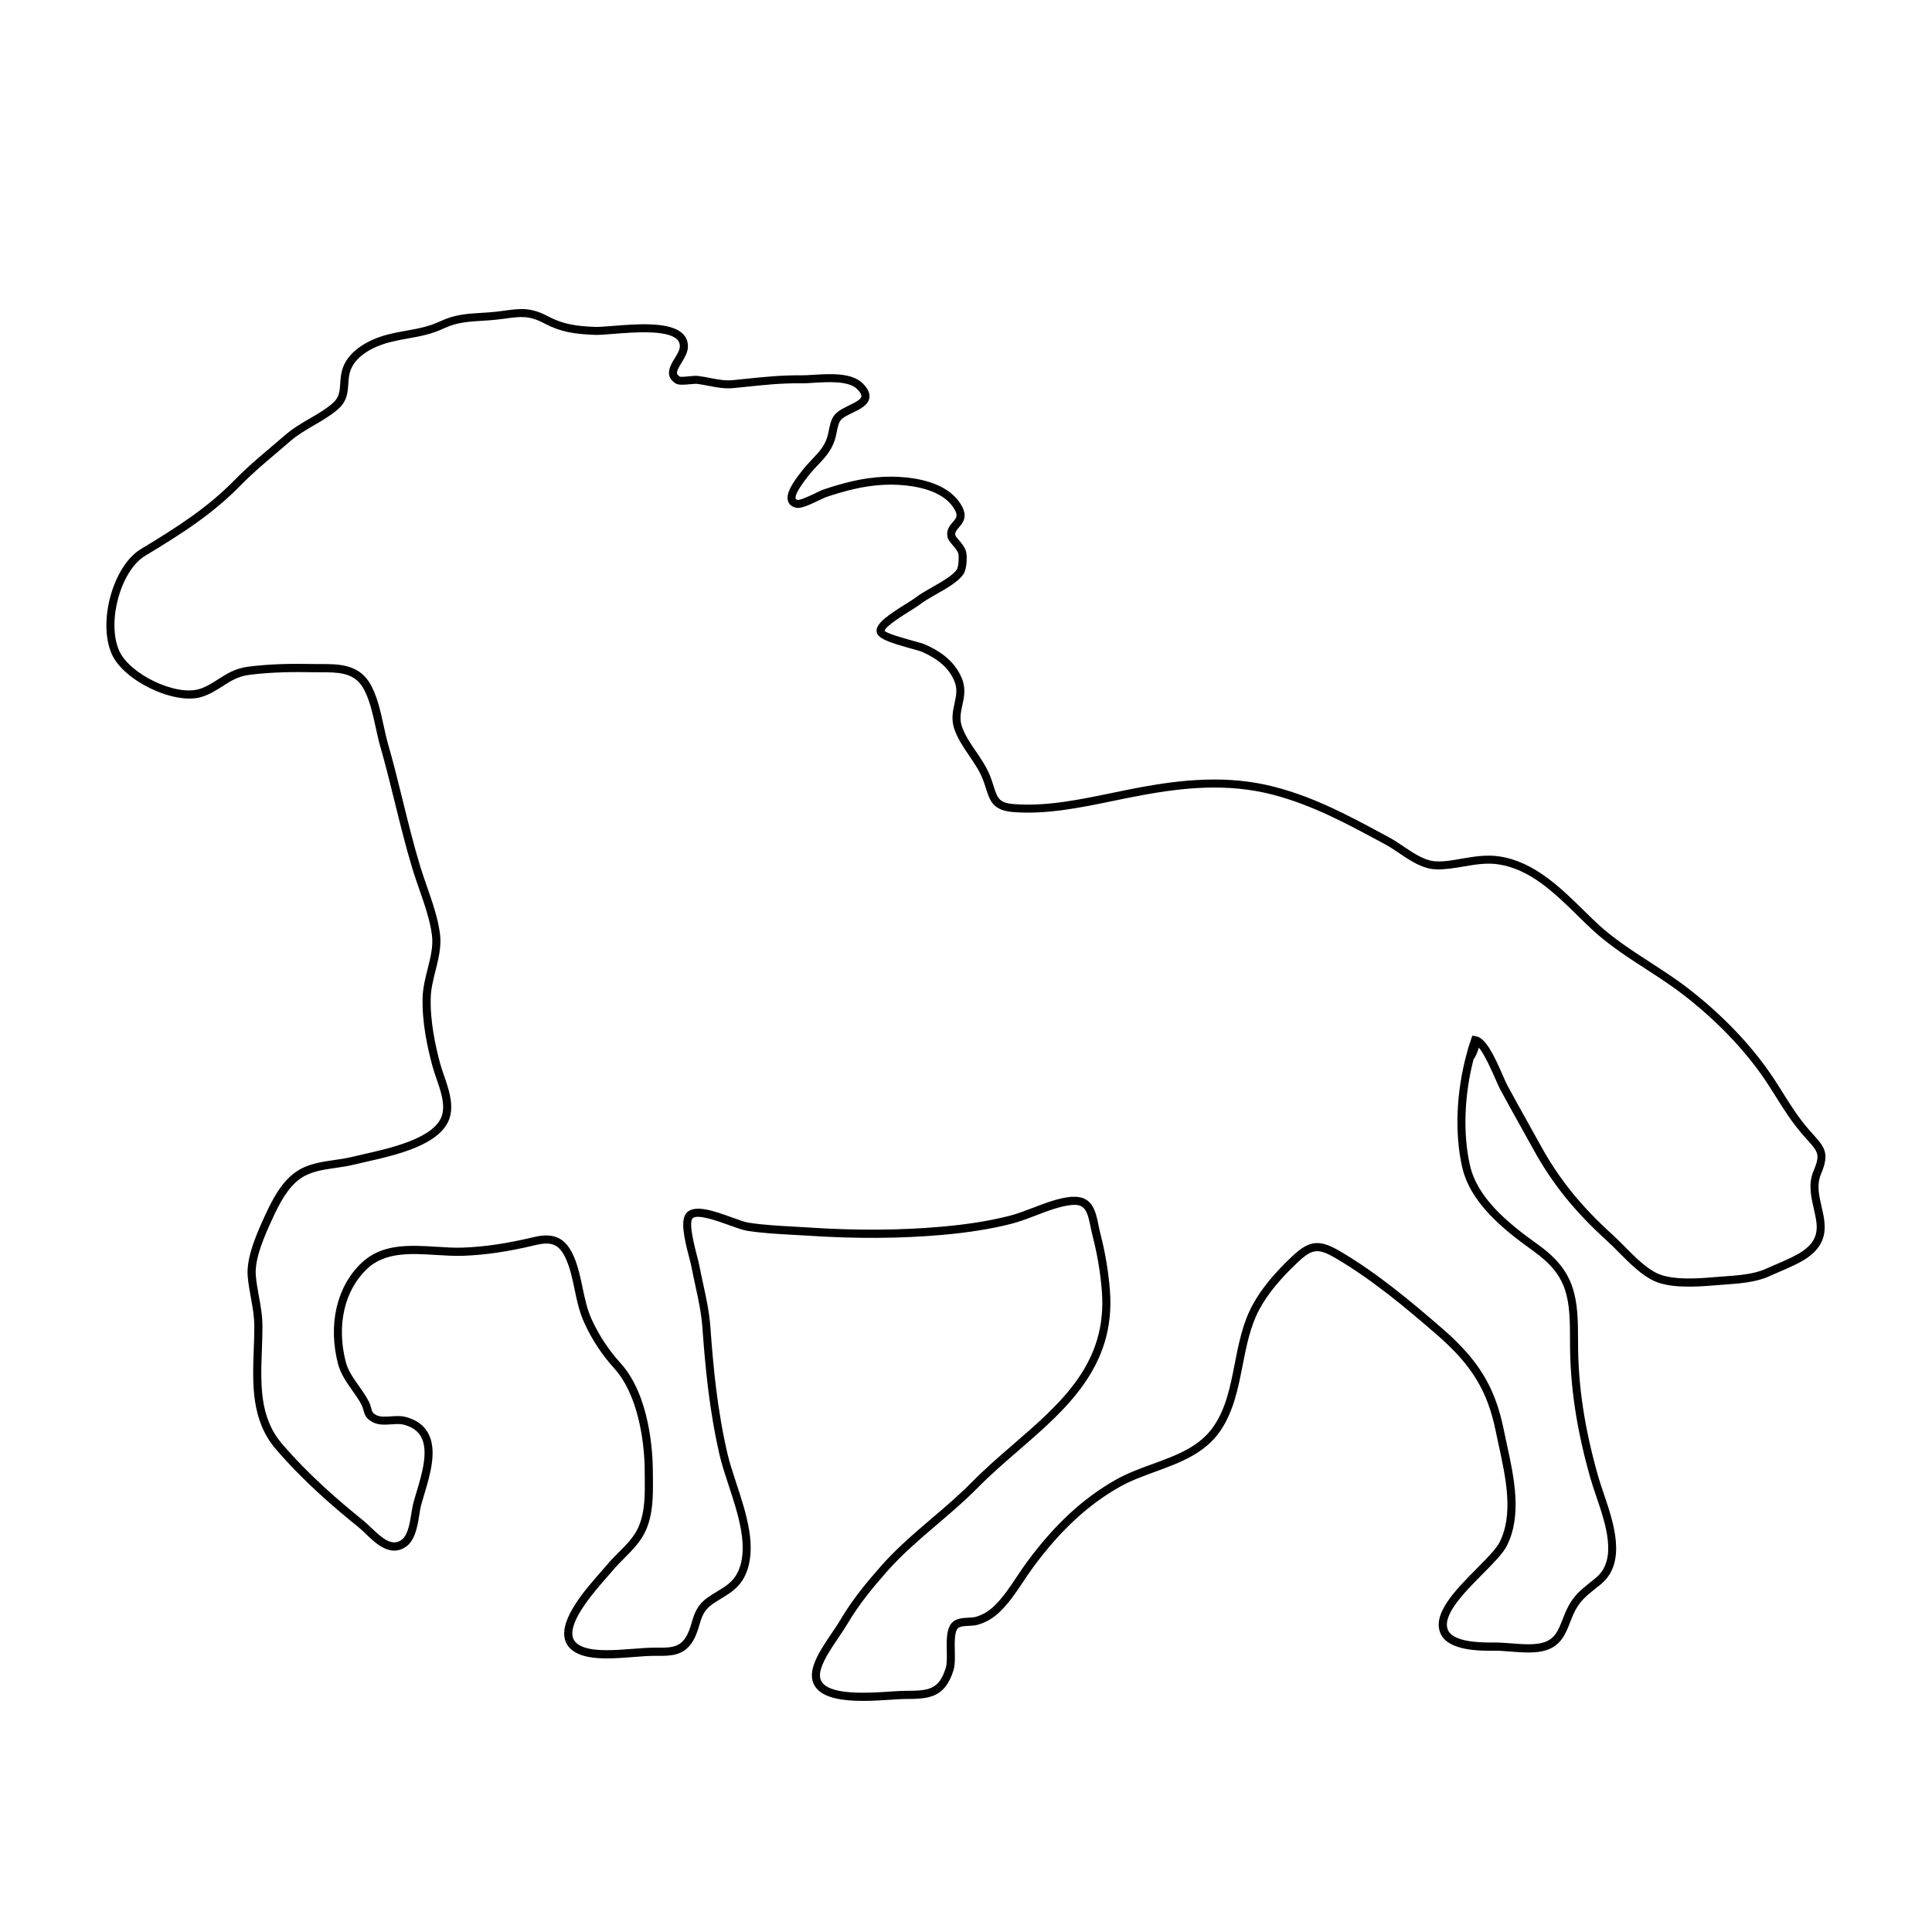
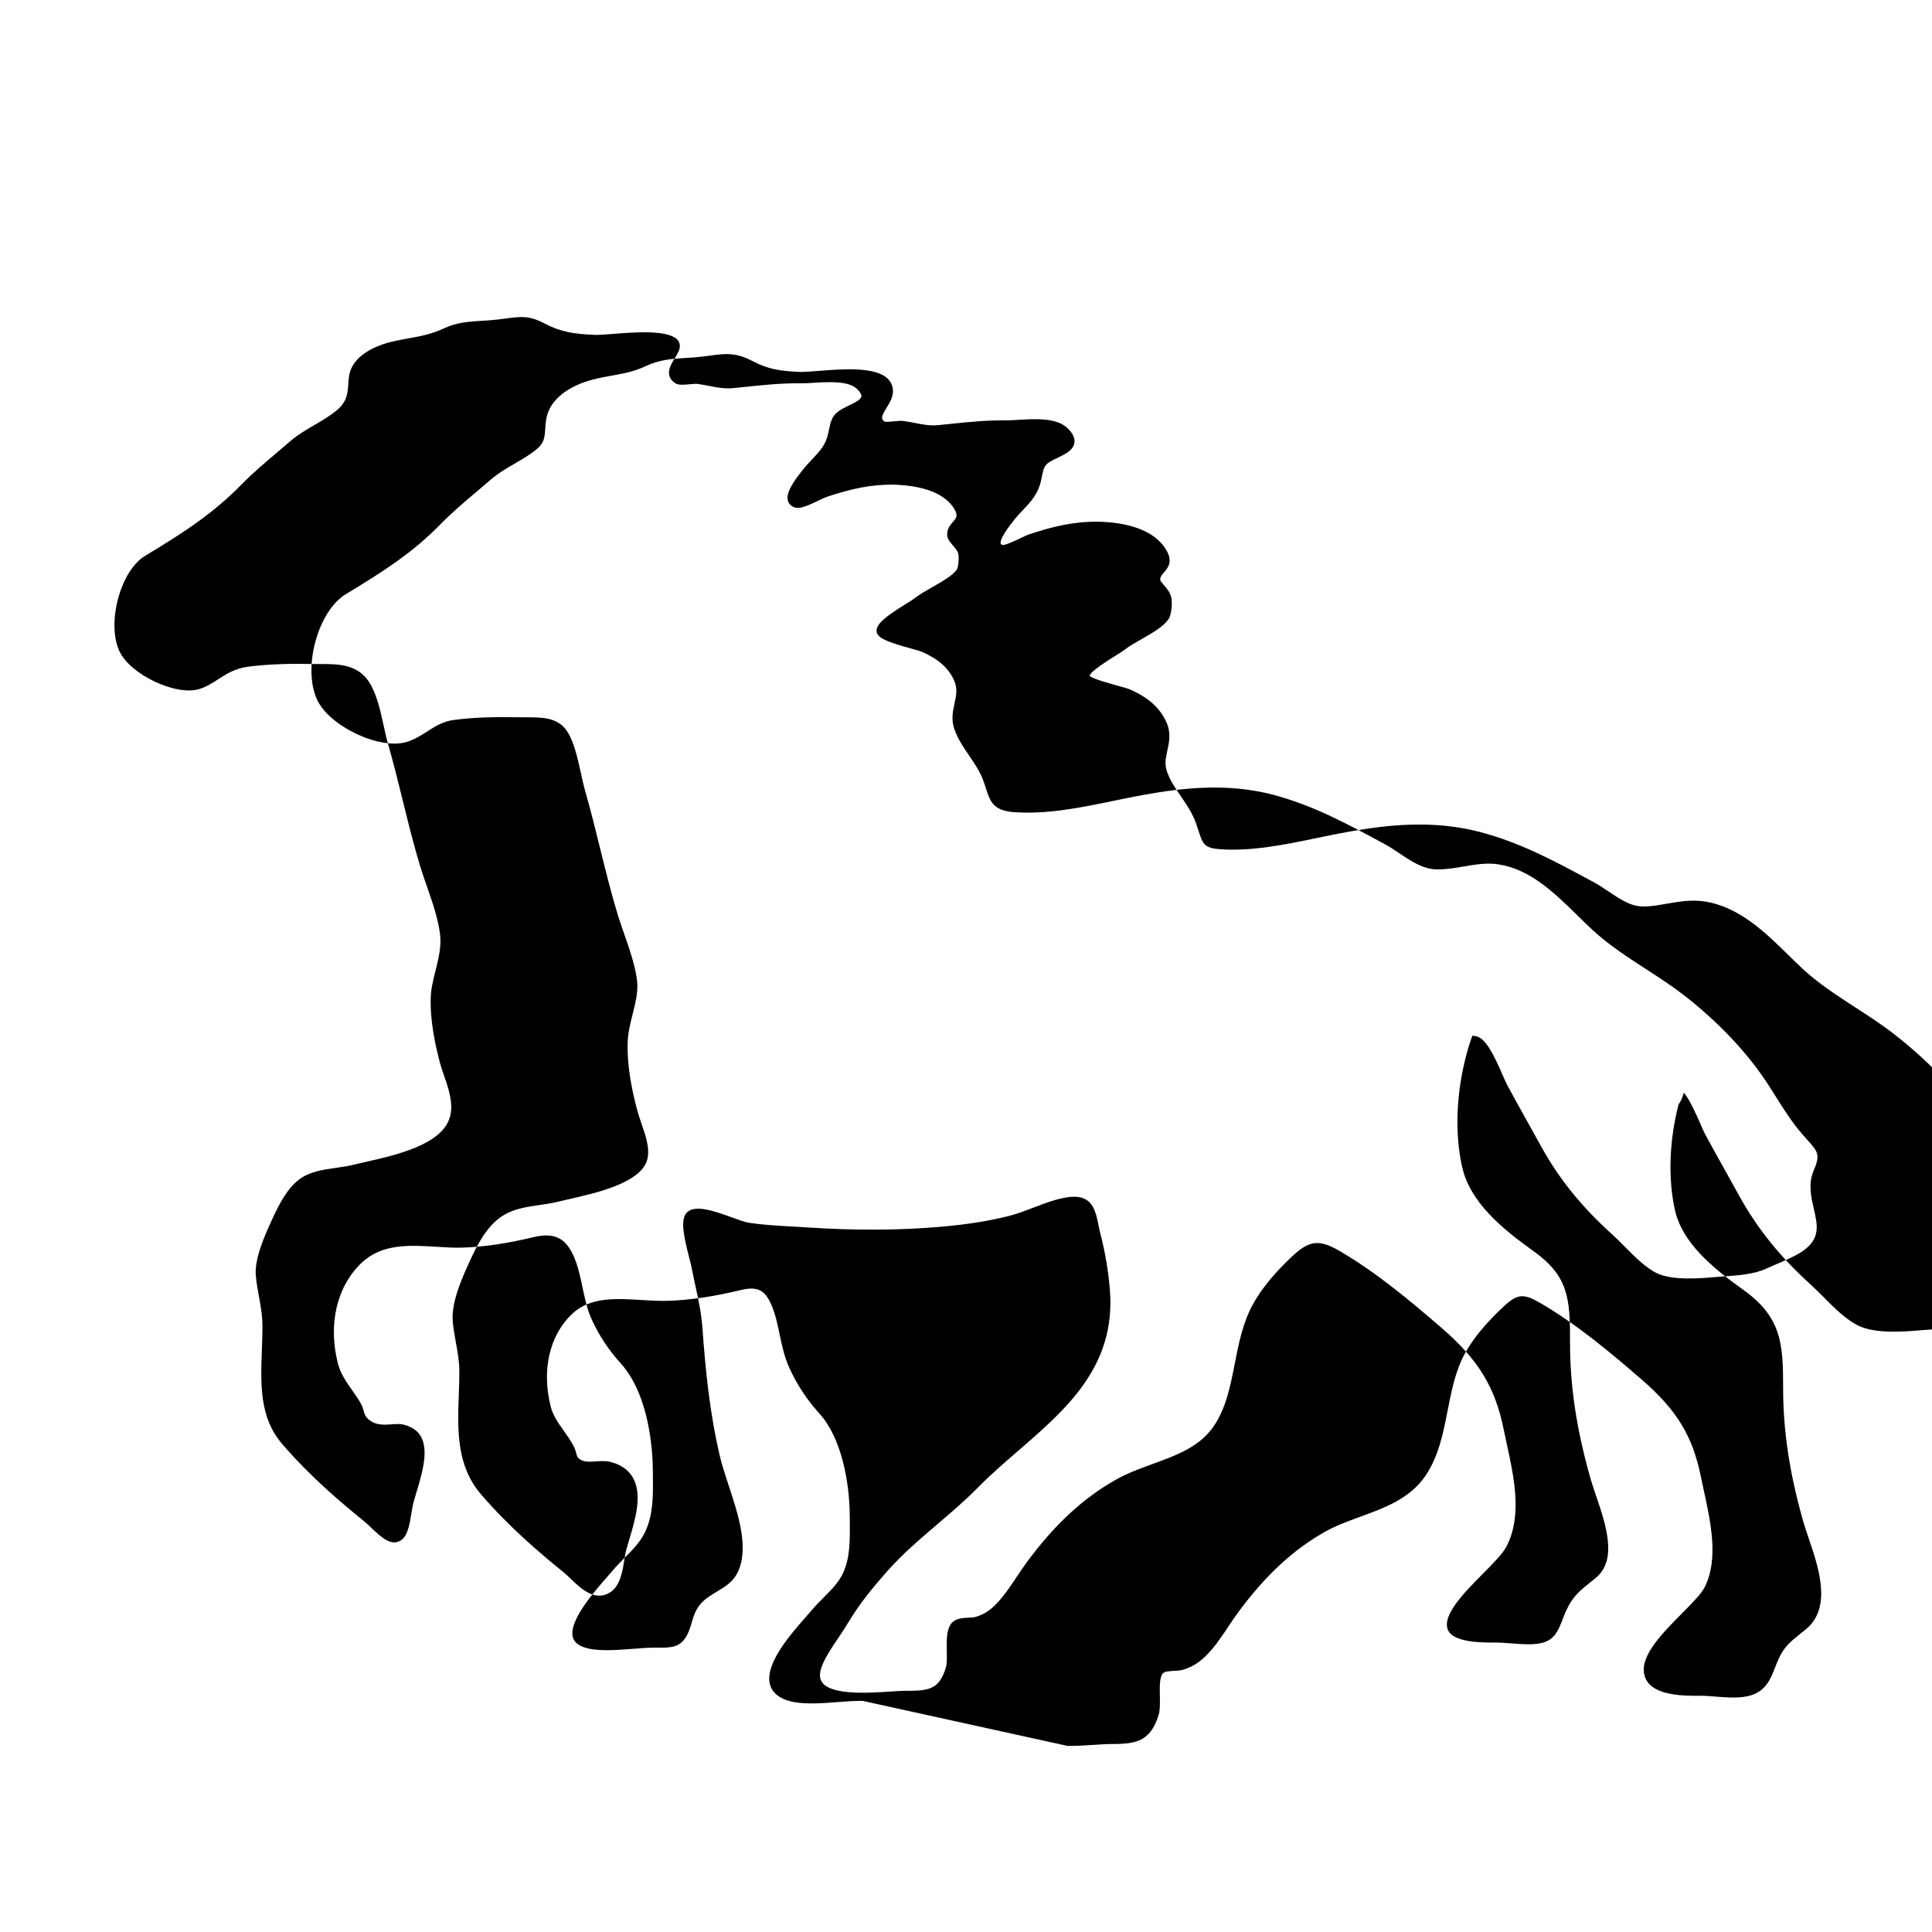
<svg xmlns="http://www.w3.org/2000/svg" fill="#000000" width="800px" height="800px" version="1.1" viewBox="144 144 512 512">
-   <path d="m372.61 594.75c-5.106 0-10.188-0.668-12.375-3.504-1.207-1.566-1.402-3.59-0.582-6.016 0.941-2.773 2.867-5.617 4.727-8.367 0.879-1.301 1.738-2.559 2.43-3.742 3.113-5.281 6.957-9.891 10.652-14.082 4.133-4.688 8.898-8.754 13.516-12.695 3.578-3.047 7.273-6.203 10.621-9.602 3.426-3.481 7.223-6.766 10.895-9.941 12.84-11.113 24.969-21.609 23.512-40.605-0.367-4.812-1.215-9.863-2.445-14.602-0.211-0.824-0.383-1.664-0.551-2.481-0.84-4.144-1.457-6.129-5.004-5.777-3 0.281-6.281 1.539-9.461 2.758-2.137 0.82-4.348 1.664-6.449 2.203-5.391 1.379-11.426 2.348-18.445 2.965-11.016 0.973-22.977 1.043-35.523 0.203-1.359-0.09-2.723-0.164-4.078-0.234-3.965-0.215-8.07-0.441-12.07-1.066-1.113-0.176-2.75-0.766-4.641-1.449-3.203-1.156-8.562-3.086-9.797-1.852-1.125 1.141 0.566 7.629 1.199 10.074 0.254 0.98 0.469 1.801 0.57 2.328 0.324 1.695 0.68 3.328 1.027 4.938 0.848 3.891 1.645 7.566 1.938 11.699 0.754 10.484 1.824 21.789 4.531 33.43 0.527 2.273 1.379 4.852 2.277 7.578 2.699 8.203 5.766 17.504 2.344 24.676-1.484 3.117-3.941 4.609-6.316 6.051-0.738 0.449-1.496 0.906-2.25 1.43-2.367 1.641-2.906 3.473-3.531 5.594-0.434 1.473-0.926 3.144-2.086 4.828-2.301 3.344-5.738 3.34-8.973 3.324h-0.992c-1.566 0.012-3.41 0.156-5.363 0.309-4.754 0.367-10.16 0.793-13.898-0.535-2.363-0.84-3.816-2.238-4.316-4.164-1.41-5.434 5.477-13.254 9.59-17.926 0.594-0.672 1.105-1.254 1.496-1.719 0.969-1.172 2.066-2.269 3.125-3.332 2.106-2.109 4.094-4.106 5.234-6.656 1.816-4.039 1.77-8.746 1.723-13.297l-0.016-1.68c-0.043-8.867-2.16-20.637-7.977-27.07-3.394-3.754-6.035-7.769-8.078-12.281-1.289-2.852-1.922-5.871-2.535-8.793-0.57-2.75-1.117-5.344-2.16-7.766-1.742-4.051-3.734-5.016-8.184-3.949-7.164 1.719-13.234 2.621-19.105 2.836-2.352 0.082-4.856-0.07-7.266-0.215-6.648-0.414-13.539-0.84-18.312 3.715-5.988 5.723-8.09 14.914-5.617 24.59 0.59 2.316 1.988 4.289 3.465 6.375 0.898 1.277 1.836 2.594 2.578 4.012 0.398 0.762 0.574 1.418 0.719 1.945 0.246 0.91 0.344 1.285 1.426 1.836 0.969 0.488 2.336 0.395 3.809 0.301 1.273-0.086 2.598-0.176 3.809 0.133 2.793 0.715 4.809 2.125 5.977 4.199 2.574 4.547 0.59 11.141-1 16.441-0.27 0.898-0.527 1.75-0.742 2.535-0.223 0.797-0.375 1.77-0.543 2.801-0.492 3.07-1.105 6.891-3.719 8.566-4.074 2.617-7.812-0.988-10.547-3.617-0.648-0.629-1.258-1.219-1.832-1.676-6.68-5.406-14.508-12.09-21.879-20.652-6.574-7.644-6.231-17.207-5.891-26.453 0.074-2.016 0.148-4.027 0.148-6.023 0.004-2.699-0.441-5.144-0.914-7.738-0.336-1.844-0.684-3.742-0.848-5.723-0.418-5.094 2.691-11.867 4.547-15.914 1.953-4.25 4.363-9.012 8.32-11.723 3.027-2.078 6.641-2.594 10.141-3.098 1.617-0.234 3.144-0.453 4.602-0.812 0.895-0.223 1.938-0.461 3.094-0.719 7.199-1.617 19.246-4.328 20.852-10.523 0.758-2.922-0.41-6.289-1.535-9.543-0.422-1.223-0.832-2.41-1.125-3.531-1.195-4.516-2.75-11.297-2.527-18.07 0.09-2.516 0.715-5.004 1.32-7.41 0.777-3.106 1.516-6.043 1.156-8.934-0.492-3.949-1.957-8.148-3.371-12.207-0.625-1.793-1.238-3.559-1.762-5.269-1.785-5.867-3.266-11.879-4.699-17.691-1.211-4.91-2.461-9.988-3.887-14.941-0.422-1.465-0.789-3.137-1.168-4.871-0.836-3.824-1.781-8.164-3.609-10.977-2.449-3.773-6.637-3.754-11-3.754-0.668-0.004-1.363 0.004-2.047-0.012-4.723-0.082-10.922-0.094-17 0.715-2.898 0.387-4.879 1.656-6.977 3.004-1.625 1.039-3.301 2.117-5.438 2.797-7.164 2.285-20.801-4.215-23.926-11.379-3.734-8.535 0.391-23.324 7.734-27.77 9.988-6.043 17.645-10.922 25.199-18.648 2.938-3.008 6.176-5.738 9.305-8.383 1.246-1.055 2.496-2.109 3.731-3.184 2.043-1.777 4.344-3.121 6.578-4.418 2.121-1.238 4.129-2.402 5.894-3.906 1.891-1.605 1.992-3.246 2.125-5.324 0.094-1.492 0.195-3.18 1.023-4.969 2.469-5.332 9.383-7.469 11.445-7.996 1.934-0.496 3.652-0.805 5.309-1.102 3.086-0.555 5.746-1.031 8.973-2.543 3.625-1.703 7.051-1.91 10.672-2.129 1.379-0.082 2.773-0.168 4.211-0.344l1.863-0.242c4.348-0.582 6.965-0.934 11.637 1.531 3.949 2.086 7.414 2.582 12.43 2.773 0.992 0.031 2.691-0.102 4.656-0.254 6.356-0.512 15.078-1.211 18.48 1.996 0.988 0.934 1.477 2.117 1.445 3.519-0.035 1.543-0.922 2.981-1.699 4.25-1.453 2.363-1.531 2.945-0.488 3.656 0.34 0.148 1.801 0 2.594-0.082 0.875-0.086 1.633-0.164 2.176-0.098 1.16 0.137 2.254 0.348 3.324 0.555 2.023 0.395 3.941 0.766 6.09 0.555l2.957-0.301c5.055-0.523 9.82-1.016 15.016-0.965 0.926 0.008 1.988-0.055 3.188-0.129 4.582-0.281 10.301-0.621 13.195 2.289 1.367 1.371 1.934 2.629 1.727 3.852-0.328 1.922-2.465 2.953-4.344 3.863l-0.59 0.285c-3.039 1.504-3.094 1.797-3.809 5.379-0.766 3.879-2.75 5.969-4.848 8.188-0.855 0.902-1.738 1.836-2.582 2.926l-0.168 0.211c-2.394 3.078-3.465 5.047-3.172 5.852 0.051 0.137 0.234 0.246 0.555 0.316 0.684 0.09 3.586-1.277 4.816-1.871 0.875-0.422 1.617-0.773 2.035-0.914 2.519-0.852 4.965-1.559 7.266-2.106 5.84-1.387 11.469-1.652 16.699-0.801 5.836 0.953 9.934 3.152 12.188 6.527 2.289 3.434 0.793 5.164-0.305 6.434-0.688 0.797-1.074 1.285-0.965 2.062 0.039 0.242 0.586 0.875 0.945 1.293 0.781 0.906 1.758 2.039 1.984 3.422 0.211 1.293 0.133 4.289-0.781 5.637-1.344 1.973-4.328 3.672-7.211 5.312-1.648 0.938-3.203 1.824-4.231 2.644-0.477 0.375-1.422 0.973-2.555 1.676-1.844 1.152-6.746 4.211-6.887 5.356 0.531 0.715 5.504 2.086 7.625 2.676 1.453 0.398 2.594 0.715 3.172 0.973 3.074 1.379 7.414 3.773 9.578 8.695 1.238 2.82 0.703 5.254 0.23 7.398-0.41 1.875-0.797 3.644-0.098 5.652 0.797 2.305 2.199 4.367 3.691 6.547 1.398 2.051 2.844 4.176 3.777 6.555 0.383 0.98 0.668 1.879 0.93 2.695 1 3.121 1.41 4.414 5.293 4.727 8.543 0.695 17.504-1.172 26.188-2.973 2.656-0.547 5.285-1.094 7.856-1.559 10.32-1.859 22.562-3.312 35.188-0.008 10.648 2.789 19.598 7.613 29.078 12.723l1.121 0.605c1.332 0.719 2.656 1.605 3.93 2.469 2.867 1.926 5.832 3.922 8.895 3.93 2.258 0.078 4.367-0.363 6.648-0.746 3.172-0.539 6.453-1.094 9.918-0.555 9.125 1.41 16.062 8.215 22.184 14.219 1.258 1.238 2.508 2.461 3.75 3.617 4.156 3.871 9.141 7.098 13.965 10.227 3.418 2.215 6.957 4.508 10.199 7.027 9.457 7.332 17.41 15.809 23.012 24.512 0.586 0.91 1.16 1.824 1.738 2.742 2.129 3.398 4.336 6.906 7.012 9.965l1.156 1.305c3.074 3.426 4.477 4.988 2.117 10.586-1.18 2.789-0.527 5.629 0.168 8.633 1.008 4.387 2.148 9.359-3.738 13.492-2.012 1.414-5 2.695-7.633 3.828-0.895 0.383-1.742 0.746-2.481 1.086-3.547 1.625-7.965 1.938-11.863 2.215-0.828 0.059-1.629 0.117-2.406 0.184-5.699 0.5-12.094 0.762-16.246-1.129-3.34-1.516-6.582-4.781-9.441-7.664-1.078-1.086-2.109-2.129-3.086-3.012-8.449-7.648-14.414-15.039-19.352-23.965-1.102-2.004-2.219-4.004-3.332-6.004-1.891-3.387-3.777-6.773-5.625-10.188-0.316-0.59-0.746-1.574-1.258-2.746-0.922-2.102-2.809-6.43-4.379-8.281-0.328 1.203-0.906 2.547-1.391 3.07-2.481 9.566-2.856 19.785-0.953 28.141 1.945 8.543 9.805 15.137 18.012 20.984 10.16 7.246 10.648 14.207 10.633 25.883-0.016 11.406 1.676 22.699 5.328 35.543 0.395 1.379 0.914 2.91 1.465 4.535 2.629 7.731 6.223 18.316-0.754 24.062-0.5 0.414-0.988 0.801-1.453 1.172-2.508 1.996-4.32 3.441-5.785 6.68-0.324 0.723-0.609 1.453-0.891 2.176-1.188 3.055-2.41 6.215-6.402 7.465-2.754 0.867-6.16 0.602-9.445 0.344-1.441-0.113-2.918-0.23-4.059-0.219-4.078 0.043-12.262 0.055-14.391-4.434-2.481-5.231 3.938-11.699 9.594-17.41 2.621-2.648 5.102-5.144 5.984-6.887 3.766-7.418 1.656-17.086-0.195-25.613-0.285-1.305-0.562-2.574-0.809-3.797-2.16-10.684-6.391-17.621-15.605-25.602-8.211-7.113-17.043-14.543-26.773-20.254-4.629-2.711-6.211-2.574-9.965 0.93-4.734 4.426-8.09 8.52-10.254 12.512-2.457 4.543-3.488 9.824-4.488 14.93-1.168 5.981-2.375 12.168-5.879 17.324-4.113 6.055-10.805 8.496-17.273 10.859-3.199 1.168-6.508 2.375-9.379 3.996-8.422 4.762-15.68 11.477-22.832 21.125-0.926 1.25-1.816 2.582-2.711 3.922-1.824 2.742-3.719 5.578-6.043 7.871-1.859 1.836-3.797 2.996-6.109 3.656-0.695 0.195-1.477 0.234-2.309 0.277-1.141 0.055-2.43 0.117-2.938 0.66-0.895 0.953-0.848 3.617-0.801 5.969 0.039 1.945 0.074 3.777-0.348 5.141-2.344 7.566-6.856 7.59-13.098 7.625-0.867 0.004-2.078 0.09-3.492 0.184-2.234 0.137-4.859 0.316-7.488 0.316zm56.133-133.6c4.848 0 5.652 3.988 6.371 7.531 0.156 0.781 0.32 1.582 0.527 2.367 1.258 4.859 2.125 10.039 2.504 14.98 1.539 20.07-11.566 31.414-24.246 42.387-3.641 3.148-7.406 6.406-10.77 9.824-3.414 3.469-7.144 6.652-10.754 9.73-4.555 3.887-9.27 7.91-13.305 12.48-3.621 4.113-7.391 8.625-10.406 13.75-0.719 1.219-1.598 2.523-2.504 3.859-1.785 2.633-3.625 5.356-4.477 7.856-0.586 1.723-0.5 3.039 0.254 4.019 2.602 3.387 12.648 2.703 18.023 2.344 1.477-0.098 2.731-0.184 3.621-0.188 6.312-0.035 9.191-0.051 11.07-6.117 0.32-1.031 0.285-2.777 0.254-4.465-0.055-2.894-0.109-5.883 1.379-7.473 1.102-1.172 2.856-1.258 4.398-1.336 0.703-0.035 1.367-0.066 1.82-0.195 1.984-0.562 3.582-1.527 5.195-3.121 2.168-2.141 4-4.883 5.766-7.535 0.914-1.371 1.824-2.734 2.769-4.012 7.34-9.898 14.809-16.801 23.504-21.715 3.019-1.711 6.414-2.945 9.699-4.144 6.434-2.348 12.512-4.566 16.234-10.051 3.258-4.797 4.367-10.5 5.551-16.535 1.027-5.266 2.09-10.707 4.707-15.539 2.273-4.203 5.762-8.473 10.668-13.059 4.43-4.125 7.121-4.383 12.512-1.211 9.891 5.805 18.809 13.301 27.098 20.48 9.613 8.328 14.031 15.59 16.297 26.797 0.246 1.211 0.523 2.473 0.801 3.766 1.934 8.879 4.121 18.941 0.016 27.039-1.031 2.035-3.508 4.535-6.371 7.426-4.906 4.953-11.016 11.113-9.176 14.98 1.543 3.266 9.18 3.238 12.336 3.215 1.352 0 2.844 0.105 4.344 0.223 3.086 0.242 6.277 0.488 8.641-0.25 3.008-0.945 3.906-3.262 5.043-6.195 0.297-0.754 0.594-1.523 0.941-2.281 1.676-3.707 3.758-5.367 6.394-7.473 0.457-0.363 0.934-0.742 1.434-1.152 5.832-4.809 2.648-14.188 0.082-21.723-0.566-1.66-1.098-3.227-1.496-4.637-3.711-13.043-5.434-24.523-5.418-36.137 0.016-11.602-0.395-17.473-9.727-24.137-8.555-6.094-16.758-13.008-18.859-22.25-2.047-8.992-1.559-20.035 1.25-30.23 0.172-0.758 0.531-1.91 1.152-3.734l0.285-0.84 0.879 0.125c2.629 0.371 4.816 4.934 7.207 10.41 0.48 1.105 0.887 2.035 1.188 2.59 1.84 3.406 3.719 6.781 5.606 10.164 1.117 2 2.234 4.004 3.34 6.012 4.812 8.707 10.641 15.93 18.906 23.41 1.004 0.906 2.062 1.977 3.168 3.094 2.731 2.75 5.82 5.871 8.809 7.227 4.191 1.906 11.605 1.254 15.172 0.941 0.789-0.07 1.605-0.125 2.441-0.184 3.715-0.262 7.926-0.562 11.121-2.027 0.754-0.348 1.617-0.715 2.527-1.105 2.539-1.09 5.418-2.324 7.246-3.609 4.707-3.309 3.902-6.82 2.879-11.262-0.738-3.207-1.5-6.519-0.055-9.945 1.84-4.348 1.227-5.031-1.73-8.324l-1.176-1.32c-2.785-3.184-5.039-6.766-7.211-10.234-0.57-0.906-1.141-1.816-1.723-2.723-5.473-8.5-13.258-16.793-22.52-23.977-3.172-2.461-6.672-4.727-10.055-6.922-4.898-3.172-9.965-6.457-14.254-10.453-1.258-1.172-2.519-2.406-3.793-3.656-6.18-6.059-12.566-12.32-21.008-13.633-3.113-0.484-6.098 0.023-9.234 0.555-2.25 0.383-4.574 0.773-6.973 0.773h-0.035c-3.723-0.008-6.957-2.184-10.09-4.293-1.289-0.867-2.508-1.691-3.75-2.359l-1.121-0.605c-9.367-5.047-18.207-9.809-28.605-12.535-12.215-3.199-24.184-1.77-34.262 0.047-2.559 0.461-5.164 1-7.805 1.543-8.832 1.832-17.965 3.711-26.793 3.008-5.32-0.43-6.137-2.981-7.164-6.211-0.25-0.777-0.523-1.633-0.891-2.566-0.84-2.156-2.16-4.09-3.551-6.133-1.5-2.203-3.055-4.481-3.945-7.055-0.895-2.574-0.398-4.824 0.035-6.809 0.457-2.094 0.855-3.902-0.098-6.082-1.441-3.273-4.059-5.617-8.496-7.602-0.43-0.188-1.613-0.516-2.863-0.863-6.289-1.738-8.953-2.746-9.188-4.496-0.277-2.144 3.09-4.426 7.875-7.41 1.043-0.652 1.918-1.191 2.356-1.539 1.156-0.922 2.785-1.848 4.508-2.828 2.547-1.449 5.438-3.094 6.5-4.656 0.434-0.633 0.625-2.941 0.438-4.082-0.129-0.789-0.852-1.629-1.492-2.371-0.676-0.789-1.312-1.531-1.438-2.387-0.262-1.781 0.695-2.883 1.461-3.769 0.984-1.141 1.523-1.766 0.145-3.84-1.914-2.863-5.531-4.75-10.75-5.606-4.961-0.812-10.293-0.555-15.863 0.77-2.238 0.527-4.613 1.219-7.07 2.047-0.367 0.125-1.023 0.445-1.801 0.816-2.856 1.363-4.981 2.309-6.215 2.031-1.348-0.301-1.891-1.086-2.102-1.684-0.766-2.137 1.406-5.191 3.504-7.887 1.074-1.387 1.992-2.359 2.883-3.301 2.043-2.156 3.652-3.859 4.269-6.992 0.816-4.113 1.152-5.121 4.992-7.019l0.602-0.297c1.348-0.648 3.019-1.461 3.164-2.297 0.078-0.469-0.32-1.168-1.125-1.98-2.223-2.223-7.625-1.898-11.551-1.66-1.254 0.078-2.426 0.164-3.336 0.133-5.172-0.062-9.781 0.434-14.773 0.953l-2.973 0.301c-2.449 0.258-4.625-0.172-6.711-0.582-1.02-0.199-2.055-0.402-3.16-0.535-0.344-0.023-1.066 0.039-1.719 0.102-1.895 0.188-3.188 0.277-4.004-0.277-2.938-1.996-1.25-4.738-0.137-6.551 0.668-1.086 1.359-2.211 1.379-3.172 0.02-0.793-0.227-1.402-0.773-1.918-2.711-2.547-11.543-1.836-16.836-1.418-2.031 0.164-3.809 0.301-4.906 0.262-5.328-0.199-9.039-0.742-13.352-3.019-4.051-2.141-6.148-1.867-10.348-1.305l-1.895 0.242c-1.48 0.18-2.918 0.27-4.336 0.355-3.414 0.207-6.641 0.402-9.898 1.93-3.477 1.633-6.402 2.156-9.5 2.711-1.625 0.293-3.301 0.594-5.156 1.07-1.832 0.469-7.961 2.348-10.027 6.82-0.66 1.426-0.746 2.777-0.836 4.207-0.145 2.273-0.289 4.621-2.875 6.82-1.91 1.625-4.094 2.894-6.203 4.125-2.144 1.246-4.359 2.535-6.25 4.18-1.238 1.082-2.5 2.144-3.754 3.207-3.09 2.613-6.289 5.312-9.152 8.242-7.734 7.91-15.5 12.859-25.625 18.984-6.465 3.91-10.195 17.504-6.887 25.078 2.734 6.258 15.051 12.18 21.32 10.191 1.871-0.594 3.356-1.547 4.93-2.559 2.203-1.414 4.477-2.875 7.848-3.324 6.223-0.824 12.531-0.828 17.324-0.73 0.66 0.012 1.332 0.012 2.004 0.012 4.523-0.004 9.719-0.023 12.809 4.731 2.043 3.141 3.031 7.68 3.902 11.684 0.367 1.688 0.723 3.312 1.133 4.734 1.438 4.988 2.695 10.09 3.91 15.02 1.422 5.785 2.898 11.77 4.664 17.578 0.516 1.684 1.121 3.422 1.738 5.188 1.453 4.164 2.953 8.473 3.473 12.648 0.41 3.293-0.414 6.562-1.207 9.723-0.574 2.301-1.176 4.676-1.25 6.961-0.215 6.492 1.293 13.07 2.449 17.453 0.285 1.074 0.68 2.211 1.086 3.379 1.172 3.391 2.504 7.234 1.586 10.781-1.934 7.465-14.281 10.242-22.461 12.078-1.133 0.254-2.164 0.488-3.039 0.703-1.566 0.391-3.219 0.629-4.816 0.859-3.254 0.469-6.621 0.949-9.234 2.742-3.504 2.402-5.75 6.859-7.582 10.852-1.77 3.856-4.727 10.312-4.359 14.848 0.152 1.871 0.477 3.637 0.816 5.512 0.473 2.57 0.953 5.231 0.953 8.125-0.004 2.019-0.078 4.059-0.152 6.098-0.336 9.242-0.656 17.973 5.371 24.98 7.258 8.438 14.996 15.039 21.605 20.387 0.609 0.496 1.27 1.125 1.969 1.797 2.977 2.859 5.453 4.934 7.902 3.359 1.812-1.164 2.316-4.32 2.766-7.106 0.184-1.121 0.355-2.168 0.59-3.031 0.223-0.801 0.48-1.672 0.758-2.586 1.473-4.91 3.312-11.02 1.188-14.773-0.887-1.566-2.406-2.606-4.644-3.176-0.879-0.223-1.969-0.152-3.133-0.07-1.676 0.117-3.414 0.234-4.922-0.527-1.934-0.98-2.234-2.102-2.527-3.191-0.121-0.469-0.254-0.953-0.547-1.508-0.676-1.289-1.523-2.496-2.43-3.769-1.52-2.156-3.094-4.383-3.789-7.082-2.66-10.434-0.34-20.406 6.219-26.672 5.445-5.203 12.801-4.746 19.922-4.301 2.481 0.156 4.82 0.305 7.055 0.215 5.723-0.211 11.66-1.094 18.68-2.777 5.422-1.297 8.5 0.203 10.652 5.18 1.125 2.613 1.719 5.441 2.293 8.176 0.586 2.809 1.191 5.715 2.383 8.348 1.953 4.301 4.477 8.141 7.719 11.727 7.828 8.66 8.508 24 8.531 28.496l0.012 1.668c0.051 4.785 0.102 9.73-1.902 14.199-1.309 2.906-3.527 5.133-5.676 7.289-1.074 1.074-2.082 2.09-2.996 3.188-0.395 0.48-0.922 1.074-1.531 1.766-3.324 3.777-10.25 11.637-9.125 15.969 0.316 1.211 1.285 2.09 2.961 2.684 3.301 1.164 8.453 0.766 13.012 0.418 1.992-0.156 3.879-0.301 5.516-0.312l1.012-0.004c3.051 0.043 5.539 0.016 7.207-2.402 0.965-1.398 1.367-2.766 1.797-4.215 0.676-2.301 1.379-4.676 4.363-6.75 0.789-0.547 1.578-1.027 2.356-1.5 2.301-1.395 4.285-2.602 5.5-5.141 3.051-6.398 0.129-15.266-2.449-23.086-0.914-2.777-1.777-5.398-2.328-7.766-2.742-11.785-3.824-23.191-4.582-33.762-0.285-3.981-1.066-7.582-1.898-11.395-0.348-1.625-0.707-3.277-1.039-4.988-0.094-0.5-0.297-1.27-0.535-2.195-1.441-5.531-2.484-10.262-0.656-12.117 2.18-2.211 7.418-0.332 12.043 1.34 1.719 0.621 3.336 1.207 4.25 1.348 3.891 0.609 7.938 0.828 11.848 1.043 1.371 0.074 2.742 0.148 4.102 0.242 12.441 0.828 24.281 0.758 35.199-0.203 6.902-0.605 12.82-1.555 18.102-2.906 1.984-0.508 4.039-1.293 6.219-2.129 3.305-1.266 6.731-2.574 10.027-2.887 0.32 0 0.629-0.012 0.926-0.012z" />
+   <path d="m372.61 594.75h-0.992c-1.566 0.012-3.41 0.156-5.363 0.309-4.754 0.367-10.16 0.793-13.898-0.535-2.363-0.84-3.816-2.238-4.316-4.164-1.41-5.434 5.477-13.254 9.59-17.926 0.594-0.672 1.105-1.254 1.496-1.719 0.969-1.172 2.066-2.269 3.125-3.332 2.106-2.109 4.094-4.106 5.234-6.656 1.816-4.039 1.77-8.746 1.723-13.297l-0.016-1.68c-0.043-8.867-2.16-20.637-7.977-27.07-3.394-3.754-6.035-7.769-8.078-12.281-1.289-2.852-1.922-5.871-2.535-8.793-0.57-2.75-1.117-5.344-2.16-7.766-1.742-4.051-3.734-5.016-8.184-3.949-7.164 1.719-13.234 2.621-19.105 2.836-2.352 0.082-4.856-0.07-7.266-0.215-6.648-0.414-13.539-0.84-18.312 3.715-5.988 5.723-8.09 14.914-5.617 24.59 0.59 2.316 1.988 4.289 3.465 6.375 0.898 1.277 1.836 2.594 2.578 4.012 0.398 0.762 0.574 1.418 0.719 1.945 0.246 0.91 0.344 1.285 1.426 1.836 0.969 0.488 2.336 0.395 3.809 0.301 1.273-0.086 2.598-0.176 3.809 0.133 2.793 0.715 4.809 2.125 5.977 4.199 2.574 4.547 0.59 11.141-1 16.441-0.27 0.898-0.527 1.75-0.742 2.535-0.223 0.797-0.375 1.77-0.543 2.801-0.492 3.07-1.105 6.891-3.719 8.566-4.074 2.617-7.812-0.988-10.547-3.617-0.648-0.629-1.258-1.219-1.832-1.676-6.68-5.406-14.508-12.09-21.879-20.652-6.574-7.644-6.231-17.207-5.891-26.453 0.074-2.016 0.148-4.027 0.148-6.023 0.004-2.699-0.441-5.144-0.914-7.738-0.336-1.844-0.684-3.742-0.848-5.723-0.418-5.094 2.691-11.867 4.547-15.914 1.953-4.25 4.363-9.012 8.32-11.723 3.027-2.078 6.641-2.594 10.141-3.098 1.617-0.234 3.144-0.453 4.602-0.812 0.895-0.223 1.938-0.461 3.094-0.719 7.199-1.617 19.246-4.328 20.852-10.523 0.758-2.922-0.41-6.289-1.535-9.543-0.422-1.223-0.832-2.41-1.125-3.531-1.195-4.516-2.75-11.297-2.527-18.07 0.09-2.516 0.715-5.004 1.32-7.41 0.777-3.106 1.516-6.043 1.156-8.934-0.492-3.949-1.957-8.148-3.371-12.207-0.625-1.793-1.238-3.559-1.762-5.269-1.785-5.867-3.266-11.879-4.699-17.691-1.211-4.91-2.461-9.988-3.887-14.941-0.422-1.465-0.789-3.137-1.168-4.871-0.836-3.824-1.781-8.164-3.609-10.977-2.449-3.773-6.637-3.754-11-3.754-0.668-0.004-1.363 0.004-2.047-0.012-4.723-0.082-10.922-0.094-17 0.715-2.898 0.387-4.879 1.656-6.977 3.004-1.625 1.039-3.301 2.117-5.438 2.797-7.164 2.285-20.801-4.215-23.926-11.379-3.734-8.535 0.391-23.324 7.734-27.77 9.988-6.043 17.645-10.922 25.199-18.648 2.938-3.008 6.176-5.738 9.305-8.383 1.246-1.055 2.496-2.109 3.731-3.184 2.043-1.777 4.344-3.121 6.578-4.418 2.121-1.238 4.129-2.402 5.894-3.906 1.891-1.605 1.992-3.246 2.125-5.324 0.094-1.492 0.195-3.18 1.023-4.969 2.469-5.332 9.383-7.469 11.445-7.996 1.934-0.496 3.652-0.805 5.309-1.102 3.086-0.555 5.746-1.031 8.973-2.543 3.625-1.703 7.051-1.91 10.672-2.129 1.379-0.082 2.773-0.168 4.211-0.344l1.863-0.242c4.348-0.582 6.965-0.934 11.637 1.531 3.949 2.086 7.414 2.582 12.43 2.773 0.992 0.031 2.691-0.102 4.656-0.254 6.356-0.512 15.078-1.211 18.48 1.996 0.988 0.934 1.477 2.117 1.445 3.519-0.035 1.543-0.922 2.981-1.699 4.25-1.453 2.363-1.531 2.945-0.488 3.656 0.34 0.148 1.801 0 2.594-0.082 0.875-0.086 1.633-0.164 2.176-0.098 1.16 0.137 2.254 0.348 3.324 0.555 2.023 0.395 3.941 0.766 6.09 0.555l2.957-0.301c5.055-0.523 9.82-1.016 15.016-0.965 0.926 0.008 1.988-0.055 3.188-0.129 4.582-0.281 10.301-0.621 13.195 2.289 1.367 1.371 1.934 2.629 1.727 3.852-0.328 1.922-2.465 2.953-4.344 3.863l-0.59 0.285c-3.039 1.504-3.094 1.797-3.809 5.379-0.766 3.879-2.75 5.969-4.848 8.188-0.855 0.902-1.738 1.836-2.582 2.926l-0.168 0.211c-2.394 3.078-3.465 5.047-3.172 5.852 0.051 0.137 0.234 0.246 0.555 0.316 0.684 0.09 3.586-1.277 4.816-1.871 0.875-0.422 1.617-0.773 2.035-0.914 2.519-0.852 4.965-1.559 7.266-2.106 5.84-1.387 11.469-1.652 16.699-0.801 5.836 0.953 9.934 3.152 12.188 6.527 2.289 3.434 0.793 5.164-0.305 6.434-0.688 0.797-1.074 1.285-0.965 2.062 0.039 0.242 0.586 0.875 0.945 1.293 0.781 0.906 1.758 2.039 1.984 3.422 0.211 1.293 0.133 4.289-0.781 5.637-1.344 1.973-4.328 3.672-7.211 5.312-1.648 0.938-3.203 1.824-4.231 2.644-0.477 0.375-1.422 0.973-2.555 1.676-1.844 1.152-6.746 4.211-6.887 5.356 0.531 0.715 5.504 2.086 7.625 2.676 1.453 0.398 2.594 0.715 3.172 0.973 3.074 1.379 7.414 3.773 9.578 8.695 1.238 2.82 0.703 5.254 0.23 7.398-0.41 1.875-0.797 3.644-0.098 5.652 0.797 2.305 2.199 4.367 3.691 6.547 1.398 2.051 2.844 4.176 3.777 6.555 0.383 0.98 0.668 1.879 0.93 2.695 1 3.121 1.41 4.414 5.293 4.727 8.543 0.695 17.504-1.172 26.188-2.973 2.656-0.547 5.285-1.094 7.856-1.559 10.32-1.859 22.562-3.312 35.188-0.008 10.648 2.789 19.598 7.613 29.078 12.723l1.121 0.605c1.332 0.719 2.656 1.605 3.93 2.469 2.867 1.926 5.832 3.922 8.895 3.93 2.258 0.078 4.367-0.363 6.648-0.746 3.172-0.539 6.453-1.094 9.918-0.555 9.125 1.41 16.062 8.215 22.184 14.219 1.258 1.238 2.508 2.461 3.75 3.617 4.156 3.871 9.141 7.098 13.965 10.227 3.418 2.215 6.957 4.508 10.199 7.027 9.457 7.332 17.41 15.809 23.012 24.512 0.586 0.91 1.16 1.824 1.738 2.742 2.129 3.398 4.336 6.906 7.012 9.965l1.156 1.305c3.074 3.426 4.477 4.988 2.117 10.586-1.18 2.789-0.527 5.629 0.168 8.633 1.008 4.387 2.148 9.359-3.738 13.492-2.012 1.414-5 2.695-7.633 3.828-0.895 0.383-1.742 0.746-2.481 1.086-3.547 1.625-7.965 1.938-11.863 2.215-0.828 0.059-1.629 0.117-2.406 0.184-5.699 0.5-12.094 0.762-16.246-1.129-3.34-1.516-6.582-4.781-9.441-7.664-1.078-1.086-2.109-2.129-3.086-3.012-8.449-7.648-14.414-15.039-19.352-23.965-1.102-2.004-2.219-4.004-3.332-6.004-1.891-3.387-3.777-6.773-5.625-10.188-0.316-0.59-0.746-1.574-1.258-2.746-0.922-2.102-2.809-6.43-4.379-8.281-0.328 1.203-0.906 2.547-1.391 3.07-2.481 9.566-2.856 19.785-0.953 28.141 1.945 8.543 9.805 15.137 18.012 20.984 10.16 7.246 10.648 14.207 10.633 25.883-0.016 11.406 1.676 22.699 5.328 35.543 0.395 1.379 0.914 2.91 1.465 4.535 2.629 7.731 6.223 18.316-0.754 24.062-0.5 0.414-0.988 0.801-1.453 1.172-2.508 1.996-4.32 3.441-5.785 6.68-0.324 0.723-0.609 1.453-0.891 2.176-1.188 3.055-2.41 6.215-6.402 7.465-2.754 0.867-6.16 0.602-9.445 0.344-1.441-0.113-2.918-0.23-4.059-0.219-4.078 0.043-12.262 0.055-14.391-4.434-2.481-5.231 3.938-11.699 9.594-17.41 2.621-2.648 5.102-5.144 5.984-6.887 3.766-7.418 1.656-17.086-0.195-25.613-0.285-1.305-0.562-2.574-0.809-3.797-2.16-10.684-6.391-17.621-15.605-25.602-8.211-7.113-17.043-14.543-26.773-20.254-4.629-2.711-6.211-2.574-9.965 0.93-4.734 4.426-8.09 8.52-10.254 12.512-2.457 4.543-3.488 9.824-4.488 14.93-1.168 5.981-2.375 12.168-5.879 17.324-4.113 6.055-10.805 8.496-17.273 10.859-3.199 1.168-6.508 2.375-9.379 3.996-8.422 4.762-15.68 11.477-22.832 21.125-0.926 1.25-1.816 2.582-2.711 3.922-1.824 2.742-3.719 5.578-6.043 7.871-1.859 1.836-3.797 2.996-6.109 3.656-0.695 0.195-1.477 0.234-2.309 0.277-1.141 0.055-2.43 0.117-2.938 0.66-0.895 0.953-0.848 3.617-0.801 5.969 0.039 1.945 0.074 3.777-0.348 5.141-2.344 7.566-6.856 7.59-13.098 7.625-0.867 0.004-2.078 0.09-3.492 0.184-2.234 0.137-4.859 0.316-7.488 0.316zm56.133-133.6c4.848 0 5.652 3.988 6.371 7.531 0.156 0.781 0.32 1.582 0.527 2.367 1.258 4.859 2.125 10.039 2.504 14.98 1.539 20.07-11.566 31.414-24.246 42.387-3.641 3.148-7.406 6.406-10.77 9.824-3.414 3.469-7.144 6.652-10.754 9.73-4.555 3.887-9.27 7.91-13.305 12.48-3.621 4.113-7.391 8.625-10.406 13.75-0.719 1.219-1.598 2.523-2.504 3.859-1.785 2.633-3.625 5.356-4.477 7.856-0.586 1.723-0.5 3.039 0.254 4.019 2.602 3.387 12.648 2.703 18.023 2.344 1.477-0.098 2.731-0.184 3.621-0.188 6.312-0.035 9.191-0.051 11.07-6.117 0.32-1.031 0.285-2.777 0.254-4.465-0.055-2.894-0.109-5.883 1.379-7.473 1.102-1.172 2.856-1.258 4.398-1.336 0.703-0.035 1.367-0.066 1.82-0.195 1.984-0.562 3.582-1.527 5.195-3.121 2.168-2.141 4-4.883 5.766-7.535 0.914-1.371 1.824-2.734 2.769-4.012 7.34-9.898 14.809-16.801 23.504-21.715 3.019-1.711 6.414-2.945 9.699-4.144 6.434-2.348 12.512-4.566 16.234-10.051 3.258-4.797 4.367-10.5 5.551-16.535 1.027-5.266 2.09-10.707 4.707-15.539 2.273-4.203 5.762-8.473 10.668-13.059 4.43-4.125 7.121-4.383 12.512-1.211 9.891 5.805 18.809 13.301 27.098 20.48 9.613 8.328 14.031 15.59 16.297 26.797 0.246 1.211 0.523 2.473 0.801 3.766 1.934 8.879 4.121 18.941 0.016 27.039-1.031 2.035-3.508 4.535-6.371 7.426-4.906 4.953-11.016 11.113-9.176 14.98 1.543 3.266 9.18 3.238 12.336 3.215 1.352 0 2.844 0.105 4.344 0.223 3.086 0.242 6.277 0.488 8.641-0.25 3.008-0.945 3.906-3.262 5.043-6.195 0.297-0.754 0.594-1.523 0.941-2.281 1.676-3.707 3.758-5.367 6.394-7.473 0.457-0.363 0.934-0.742 1.434-1.152 5.832-4.809 2.648-14.188 0.082-21.723-0.566-1.66-1.098-3.227-1.496-4.637-3.711-13.043-5.434-24.523-5.418-36.137 0.016-11.602-0.395-17.473-9.727-24.137-8.555-6.094-16.758-13.008-18.859-22.25-2.047-8.992-1.559-20.035 1.25-30.23 0.172-0.758 0.531-1.91 1.152-3.734l0.285-0.84 0.879 0.125c2.629 0.371 4.816 4.934 7.207 10.41 0.48 1.105 0.887 2.035 1.188 2.59 1.84 3.406 3.719 6.781 5.606 10.164 1.117 2 2.234 4.004 3.34 6.012 4.812 8.707 10.641 15.93 18.906 23.41 1.004 0.906 2.062 1.977 3.168 3.094 2.731 2.75 5.82 5.871 8.809 7.227 4.191 1.906 11.605 1.254 15.172 0.941 0.789-0.07 1.605-0.125 2.441-0.184 3.715-0.262 7.926-0.562 11.121-2.027 0.754-0.348 1.617-0.715 2.527-1.105 2.539-1.09 5.418-2.324 7.246-3.609 4.707-3.309 3.902-6.82 2.879-11.262-0.738-3.207-1.5-6.519-0.055-9.945 1.84-4.348 1.227-5.031-1.73-8.324l-1.176-1.32c-2.785-3.184-5.039-6.766-7.211-10.234-0.57-0.906-1.141-1.816-1.723-2.723-5.473-8.5-13.258-16.793-22.52-23.977-3.172-2.461-6.672-4.727-10.055-6.922-4.898-3.172-9.965-6.457-14.254-10.453-1.258-1.172-2.519-2.406-3.793-3.656-6.18-6.059-12.566-12.32-21.008-13.633-3.113-0.484-6.098 0.023-9.234 0.555-2.25 0.383-4.574 0.773-6.973 0.773h-0.035c-3.723-0.008-6.957-2.184-10.09-4.293-1.289-0.867-2.508-1.691-3.75-2.359l-1.121-0.605c-9.367-5.047-18.207-9.809-28.605-12.535-12.215-3.199-24.184-1.77-34.262 0.047-2.559 0.461-5.164 1-7.805 1.543-8.832 1.832-17.965 3.711-26.793 3.008-5.32-0.43-6.137-2.981-7.164-6.211-0.25-0.777-0.523-1.633-0.891-2.566-0.84-2.156-2.16-4.09-3.551-6.133-1.5-2.203-3.055-4.481-3.945-7.055-0.895-2.574-0.398-4.824 0.035-6.809 0.457-2.094 0.855-3.902-0.098-6.082-1.441-3.273-4.059-5.617-8.496-7.602-0.43-0.188-1.613-0.516-2.863-0.863-6.289-1.738-8.953-2.746-9.188-4.496-0.277-2.144 3.09-4.426 7.875-7.41 1.043-0.652 1.918-1.191 2.356-1.539 1.156-0.922 2.785-1.848 4.508-2.828 2.547-1.449 5.438-3.094 6.5-4.656 0.434-0.633 0.625-2.941 0.438-4.082-0.129-0.789-0.852-1.629-1.492-2.371-0.676-0.789-1.312-1.531-1.438-2.387-0.262-1.781 0.695-2.883 1.461-3.769 0.984-1.141 1.523-1.766 0.145-3.84-1.914-2.863-5.531-4.75-10.75-5.606-4.961-0.812-10.293-0.555-15.863 0.77-2.238 0.527-4.613 1.219-7.07 2.047-0.367 0.125-1.023 0.445-1.801 0.816-2.856 1.363-4.981 2.309-6.215 2.031-1.348-0.301-1.891-1.086-2.102-1.684-0.766-2.137 1.406-5.191 3.504-7.887 1.074-1.387 1.992-2.359 2.883-3.301 2.043-2.156 3.652-3.859 4.269-6.992 0.816-4.113 1.152-5.121 4.992-7.019l0.602-0.297c1.348-0.648 3.019-1.461 3.164-2.297 0.078-0.469-0.32-1.168-1.125-1.98-2.223-2.223-7.625-1.898-11.551-1.66-1.254 0.078-2.426 0.164-3.336 0.133-5.172-0.062-9.781 0.434-14.773 0.953l-2.973 0.301c-2.449 0.258-4.625-0.172-6.711-0.582-1.02-0.199-2.055-0.402-3.16-0.535-0.344-0.023-1.066 0.039-1.719 0.102-1.895 0.188-3.188 0.277-4.004-0.277-2.938-1.996-1.25-4.738-0.137-6.551 0.668-1.086 1.359-2.211 1.379-3.172 0.02-0.793-0.227-1.402-0.773-1.918-2.711-2.547-11.543-1.836-16.836-1.418-2.031 0.164-3.809 0.301-4.906 0.262-5.328-0.199-9.039-0.742-13.352-3.019-4.051-2.141-6.148-1.867-10.348-1.305l-1.895 0.242c-1.48 0.18-2.918 0.27-4.336 0.355-3.414 0.207-6.641 0.402-9.898 1.93-3.477 1.633-6.402 2.156-9.5 2.711-1.625 0.293-3.301 0.594-5.156 1.07-1.832 0.469-7.961 2.348-10.027 6.82-0.66 1.426-0.746 2.777-0.836 4.207-0.145 2.273-0.289 4.621-2.875 6.82-1.91 1.625-4.094 2.894-6.203 4.125-2.144 1.246-4.359 2.535-6.25 4.18-1.238 1.082-2.5 2.144-3.754 3.207-3.09 2.613-6.289 5.312-9.152 8.242-7.734 7.91-15.5 12.859-25.625 18.984-6.465 3.91-10.195 17.504-6.887 25.078 2.734 6.258 15.051 12.18 21.32 10.191 1.871-0.594 3.356-1.547 4.93-2.559 2.203-1.414 4.477-2.875 7.848-3.324 6.223-0.824 12.531-0.828 17.324-0.73 0.66 0.012 1.332 0.012 2.004 0.012 4.523-0.004 9.719-0.023 12.809 4.731 2.043 3.141 3.031 7.68 3.902 11.684 0.367 1.688 0.723 3.312 1.133 4.734 1.438 4.988 2.695 10.09 3.91 15.02 1.422 5.785 2.898 11.77 4.664 17.578 0.516 1.684 1.121 3.422 1.738 5.188 1.453 4.164 2.953 8.473 3.473 12.648 0.41 3.293-0.414 6.562-1.207 9.723-0.574 2.301-1.176 4.676-1.25 6.961-0.215 6.492 1.293 13.07 2.449 17.453 0.285 1.074 0.68 2.211 1.086 3.379 1.172 3.391 2.504 7.234 1.586 10.781-1.934 7.465-14.281 10.242-22.461 12.078-1.133 0.254-2.164 0.488-3.039 0.703-1.566 0.391-3.219 0.629-4.816 0.859-3.254 0.469-6.621 0.949-9.234 2.742-3.504 2.402-5.75 6.859-7.582 10.852-1.77 3.856-4.727 10.312-4.359 14.848 0.152 1.871 0.477 3.637 0.816 5.512 0.473 2.57 0.953 5.231 0.953 8.125-0.004 2.019-0.078 4.059-0.152 6.098-0.336 9.242-0.656 17.973 5.371 24.98 7.258 8.438 14.996 15.039 21.605 20.387 0.609 0.496 1.27 1.125 1.969 1.797 2.977 2.859 5.453 4.934 7.902 3.359 1.812-1.164 2.316-4.32 2.766-7.106 0.184-1.121 0.355-2.168 0.59-3.031 0.223-0.801 0.48-1.672 0.758-2.586 1.473-4.91 3.312-11.02 1.188-14.773-0.887-1.566-2.406-2.606-4.644-3.176-0.879-0.223-1.969-0.152-3.133-0.07-1.676 0.117-3.414 0.234-4.922-0.527-1.934-0.98-2.234-2.102-2.527-3.191-0.121-0.469-0.254-0.953-0.547-1.508-0.676-1.289-1.523-2.496-2.43-3.769-1.52-2.156-3.094-4.383-3.789-7.082-2.66-10.434-0.34-20.406 6.219-26.672 5.445-5.203 12.801-4.746 19.922-4.301 2.481 0.156 4.82 0.305 7.055 0.215 5.723-0.211 11.66-1.094 18.68-2.777 5.422-1.297 8.5 0.203 10.652 5.18 1.125 2.613 1.719 5.441 2.293 8.176 0.586 2.809 1.191 5.715 2.383 8.348 1.953 4.301 4.477 8.141 7.719 11.727 7.828 8.66 8.508 24 8.531 28.496l0.012 1.668c0.051 4.785 0.102 9.73-1.902 14.199-1.309 2.906-3.527 5.133-5.676 7.289-1.074 1.074-2.082 2.09-2.996 3.188-0.395 0.48-0.922 1.074-1.531 1.766-3.324 3.777-10.25 11.637-9.125 15.969 0.316 1.211 1.285 2.09 2.961 2.684 3.301 1.164 8.453 0.766 13.012 0.418 1.992-0.156 3.879-0.301 5.516-0.312l1.012-0.004c3.051 0.043 5.539 0.016 7.207-2.402 0.965-1.398 1.367-2.766 1.797-4.215 0.676-2.301 1.379-4.676 4.363-6.75 0.789-0.547 1.578-1.027 2.356-1.5 2.301-1.395 4.285-2.602 5.5-5.141 3.051-6.398 0.129-15.266-2.449-23.086-0.914-2.777-1.777-5.398-2.328-7.766-2.742-11.785-3.824-23.191-4.582-33.762-0.285-3.981-1.066-7.582-1.898-11.395-0.348-1.625-0.707-3.277-1.039-4.988-0.094-0.5-0.297-1.27-0.535-2.195-1.441-5.531-2.484-10.262-0.656-12.117 2.18-2.211 7.418-0.332 12.043 1.34 1.719 0.621 3.336 1.207 4.25 1.348 3.891 0.609 7.938 0.828 11.848 1.043 1.371 0.074 2.742 0.148 4.102 0.242 12.441 0.828 24.281 0.758 35.199-0.203 6.902-0.605 12.82-1.555 18.102-2.906 1.984-0.508 4.039-1.293 6.219-2.129 3.305-1.266 6.731-2.574 10.027-2.887 0.32 0 0.629-0.012 0.926-0.012z" />
</svg>